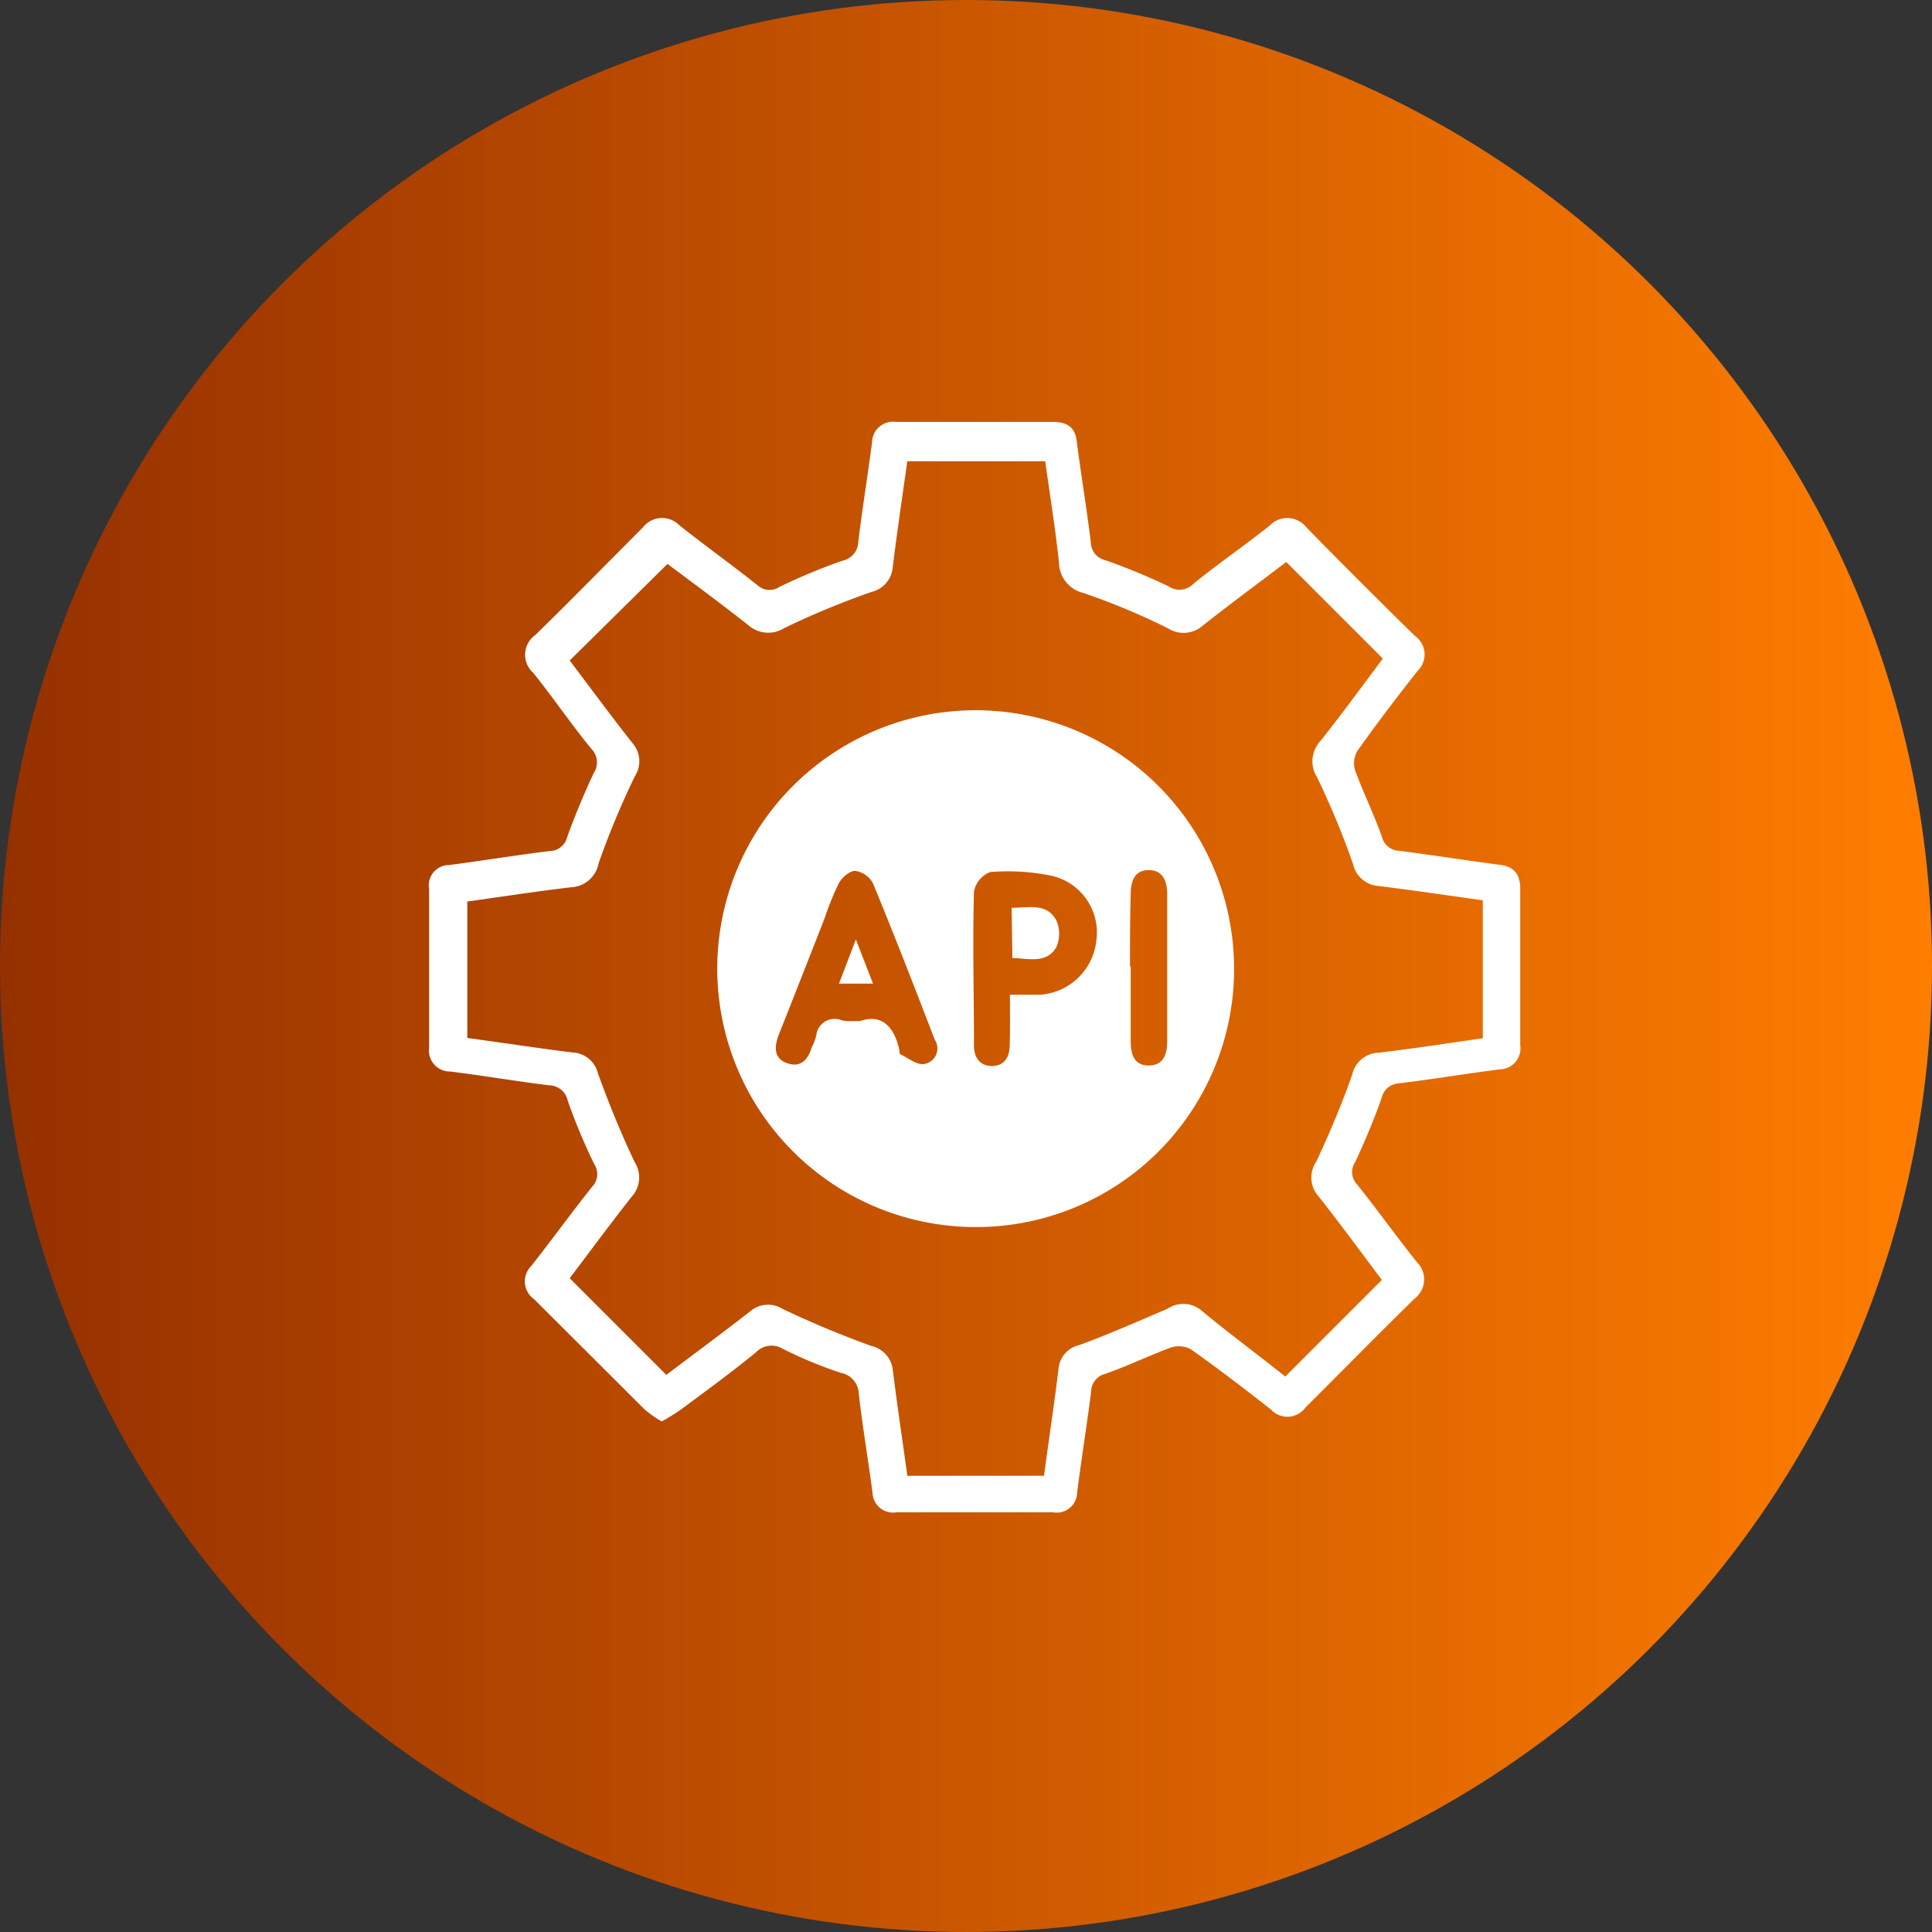
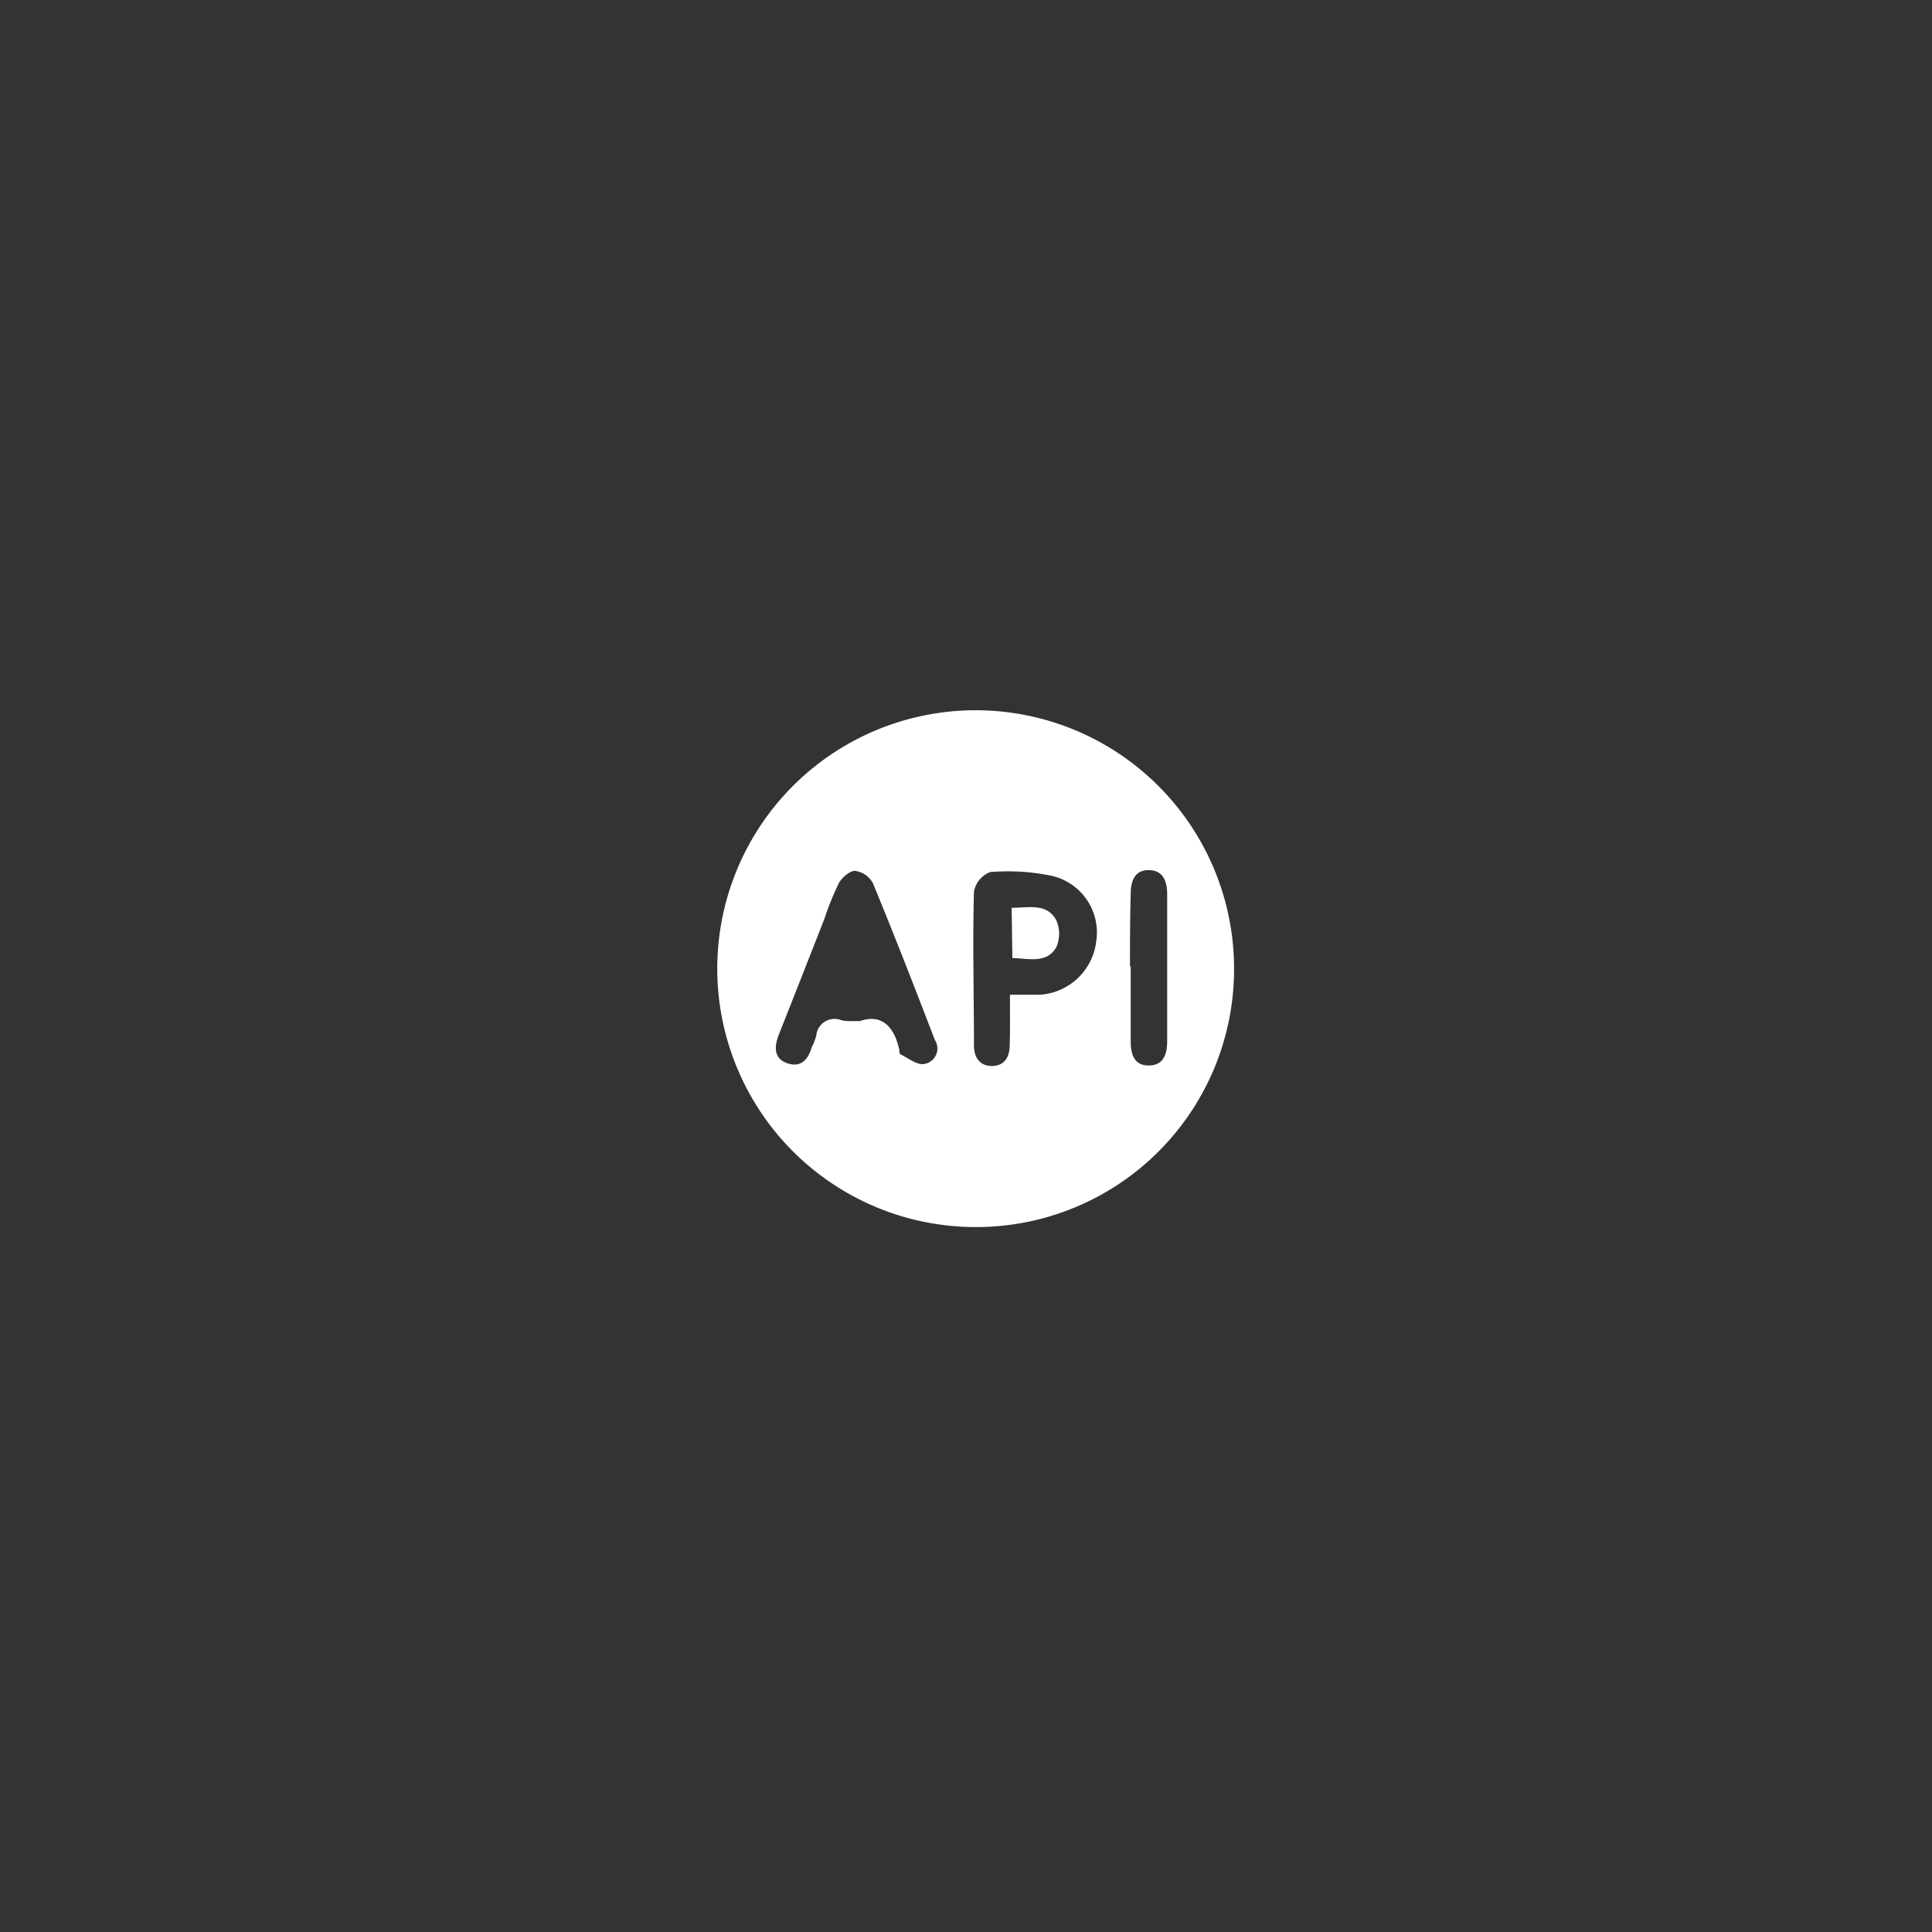
<svg xmlns="http://www.w3.org/2000/svg" id="Layer_1" data-name="Layer 1" viewBox="0 0 80 80">
  <rect x="0" y="0" width="80" height="80" fill="#333333" stroke="none" />
  <defs>
    <style>.cls-1{fill:url(#linear-gradient);}.cls-2{fill:#fff;}</style>
    <linearGradient id="linear-gradient" x1="80" y1="40" x2="0" y2="40" gradientUnits="userSpaceOnUse">
      <stop offset="0" stop-color="#ff7e00" />
      <stop offset="1" stop-color="#953000" />
    </linearGradient>
  </defs>
-   <circle class="cls-1" cx="40" cy="40" r="40" />
-   <path class="cls-2" d="M27.4,58.86a5,5,0,0,1-.7-.49L22.12,53.8A.9.9,0,0,1,22,52.42c.85-1.08,1.66-2.2,2.52-3.28a.75.75,0,0,0,.09-.93,24,24,0,0,1-1.1-2.63.8.8,0,0,0-.78-.64c-1.36-.17-2.72-.4-4.09-.57a.87.87,0,0,1-.87-1q0-3.29,0-6.55a.84.84,0,0,1,.82-1c1.39-.18,2.78-.41,4.17-.58a.76.76,0,0,0,.73-.59c.32-.89.69-1.77,1.09-2.63a.8.8,0,0,0-.08-1c-.83-1-1.59-2.13-2.42-3.16a1,1,0,0,1,.08-1.56c1.51-1.47,3-3,4.47-4.47a1,1,0,0,1,1.5-.08c1.06.84,2.16,1.63,3.22,2.47a.74.74,0,0,0,.93.08,23.91,23.91,0,0,1,2.63-1.09.81.81,0,0,0,.63-.79c.17-1.37.39-2.73.57-4.1a.87.87,0,0,1,1-.85q3.24,0,6.48,0c.59,0,.94.21,1,.84.18,1.39.41,2.77.58,4.16a.77.77,0,0,0,.61.73,26,26,0,0,1,2.63,1.09.79.79,0,0,0,1-.11c1-.82,2.13-1.59,3.17-2.42a1,1,0,0,1,1.5.06q2.23,2.28,4.52,4.52a.94.94,0,0,1,.1,1.44c-.86,1.09-1.69,2.18-2.49,3.31a1,1,0,0,0-.09.83c.34.92.77,1.8,1.1,2.72a.76.76,0,0,0,.73.59c1.39.18,2.77.4,4.16.58.63.08.84.44.84,1,0,2.16,0,4.31,0,6.47a.87.87,0,0,1-.86,1c-1.39.18-2.77.41-4.17.58a.77.77,0,0,0-.71.61c-.32.9-.69,1.78-1.09,2.64a.74.74,0,0,0,.07.93c.85,1.06,1.63,2.16,2.48,3.22a1,1,0,0,1-.08,1.5c-1.53,1.49-3,3-4.53,4.52a.93.93,0,0,1-1.44.08c-1.08-.85-2.18-1.69-3.31-2.49a1.08,1.08,0,0,0-.83-.07c-.92.34-1.8.77-2.72,1.09a.77.77,0,0,0-.58.75c-.18,1.39-.4,2.78-.58,4.17a.84.84,0,0,1-1,.81H37.13a.85.85,0,0,1-1-.8c-.18-1.37-.41-2.73-.57-4.1a.9.9,0,0,0-.73-.87,17.66,17.66,0,0,1-2.42-1A.89.89,0,0,0,31.3,56c-1,.82-2.06,1.59-3.11,2.37A9.17,9.17,0,0,1,27.4,58.86ZM53.22,57l4-4c-.86-1.15-1.72-2.32-2.62-3.46a1.16,1.16,0,0,1-.1-1.43c.55-1.18,1.06-2.38,1.49-3.61a1.16,1.16,0,0,1,1.1-.91c1.44-.17,2.87-.39,4.31-.6V37.28c-1.49-.21-2.92-.42-4.37-.6a1.15,1.15,0,0,1-1-.89,34.11,34.11,0,0,0-1.49-3.6,1.23,1.23,0,0,1,.13-1.5c.9-1.13,1.75-2.3,2.59-3.42l-4-4c-1.14.87-2.31,1.73-3.45,2.63a1.2,1.2,0,0,1-1.44.12,28.44,28.44,0,0,0-3.52-1.47,1.31,1.31,0,0,1-1-1.26c-.15-1.39-.37-2.77-.57-4.19H37.57c-.21,1.48-.42,2.91-.6,4.35a1.15,1.15,0,0,1-.88,1.06A34.11,34.11,0,0,0,32.49,26a1.25,1.25,0,0,1-1.5-.11c-1.14-.9-2.31-1.76-3.35-2.54l-4.05,4c.84,1.11,1.7,2.28,2.6,3.42a1.14,1.14,0,0,1,.1,1.37,34.18,34.18,0,0,0-1.5,3.6,1.22,1.22,0,0,1-1.15,1c-1.43.17-2.86.39-4.29.59v5.65c1.48.2,2.91.42,4.35.6a1.13,1.13,0,0,1,1.06.87c.45,1.24.95,2.47,1.52,3.67a1.18,1.18,0,0,1-.12,1.43c-.9,1.14-1.76,2.31-2.57,3.38l4,4c1.13-.85,2.3-1.72,3.45-2.61a1.14,1.14,0,0,1,1.37-.12c1.19.57,2.42,1.08,3.66,1.53a1.15,1.15,0,0,1,.9,1c.18,1.46.4,2.91.6,4.38h5.66c.2-1.49.42-2.95.6-4.41a1.1,1.1,0,0,1,.85-1c1.24-.45,2.47-1,3.67-1.51a1.17,1.17,0,0,1,1.43.1C50.92,55.24,52.1,56.1,53.22,57Z" />
  <path class="cls-2" d="M40.37,50.81A10.7,10.7,0,1,1,51.1,40.2,10.68,10.68,0,0,1,40.37,50.81Zm-4.76-8.53c.89-.31,1.42.22,1.63,1.2,0,.07,0,.18.09.2.3.15.64.42.92.38a.65.65,0,0,0,.46-1c-.84-2.18-1.68-4.35-2.57-6.5a1,1,0,0,0-.74-.5c-.21,0-.53.27-.66.5a11.57,11.57,0,0,0-.59,1.45q-.94,2.41-1.9,4.83c-.2.51-.21,1,.36,1.19s.86-.18,1-.66a2.26,2.26,0,0,0,.19-.49.76.76,0,0,1,1-.65C35,42.3,35.23,42.28,35.61,42.28Zm6.21-1.09c.49,0,.86,0,1.23,0A2.51,2.51,0,0,0,45.39,39a2.41,2.41,0,0,0-1.82-2.73A8.93,8.93,0,0,0,41,36.11a1.08,1.08,0,0,0-.67.81c-.06,2.12,0,4.25,0,6.38,0,.49.25.85.76.84s.72-.38.72-.87C41.83,42.63,41.82,42,41.82,41.19Zm5-1.15c0,1,0,2.05,0,3.08,0,.53.14,1,.74,1s.77-.44.77-1q0-3,0-6.09c0-.54-.17-1-.77-1s-.74.49-.74,1C46.79,38.09,46.79,39.06,46.79,40Z" />
-   <path class="cls-2" d="M34.74,40.73l.7-1.83.71,1.83Z" />
  <path class="cls-2" d="M41.89,37.59c.71,0,1.46-.21,1.85.52a1.38,1.38,0,0,1,0,1.11c-.4.69-1.12.47-1.82.45Z" />
</svg>